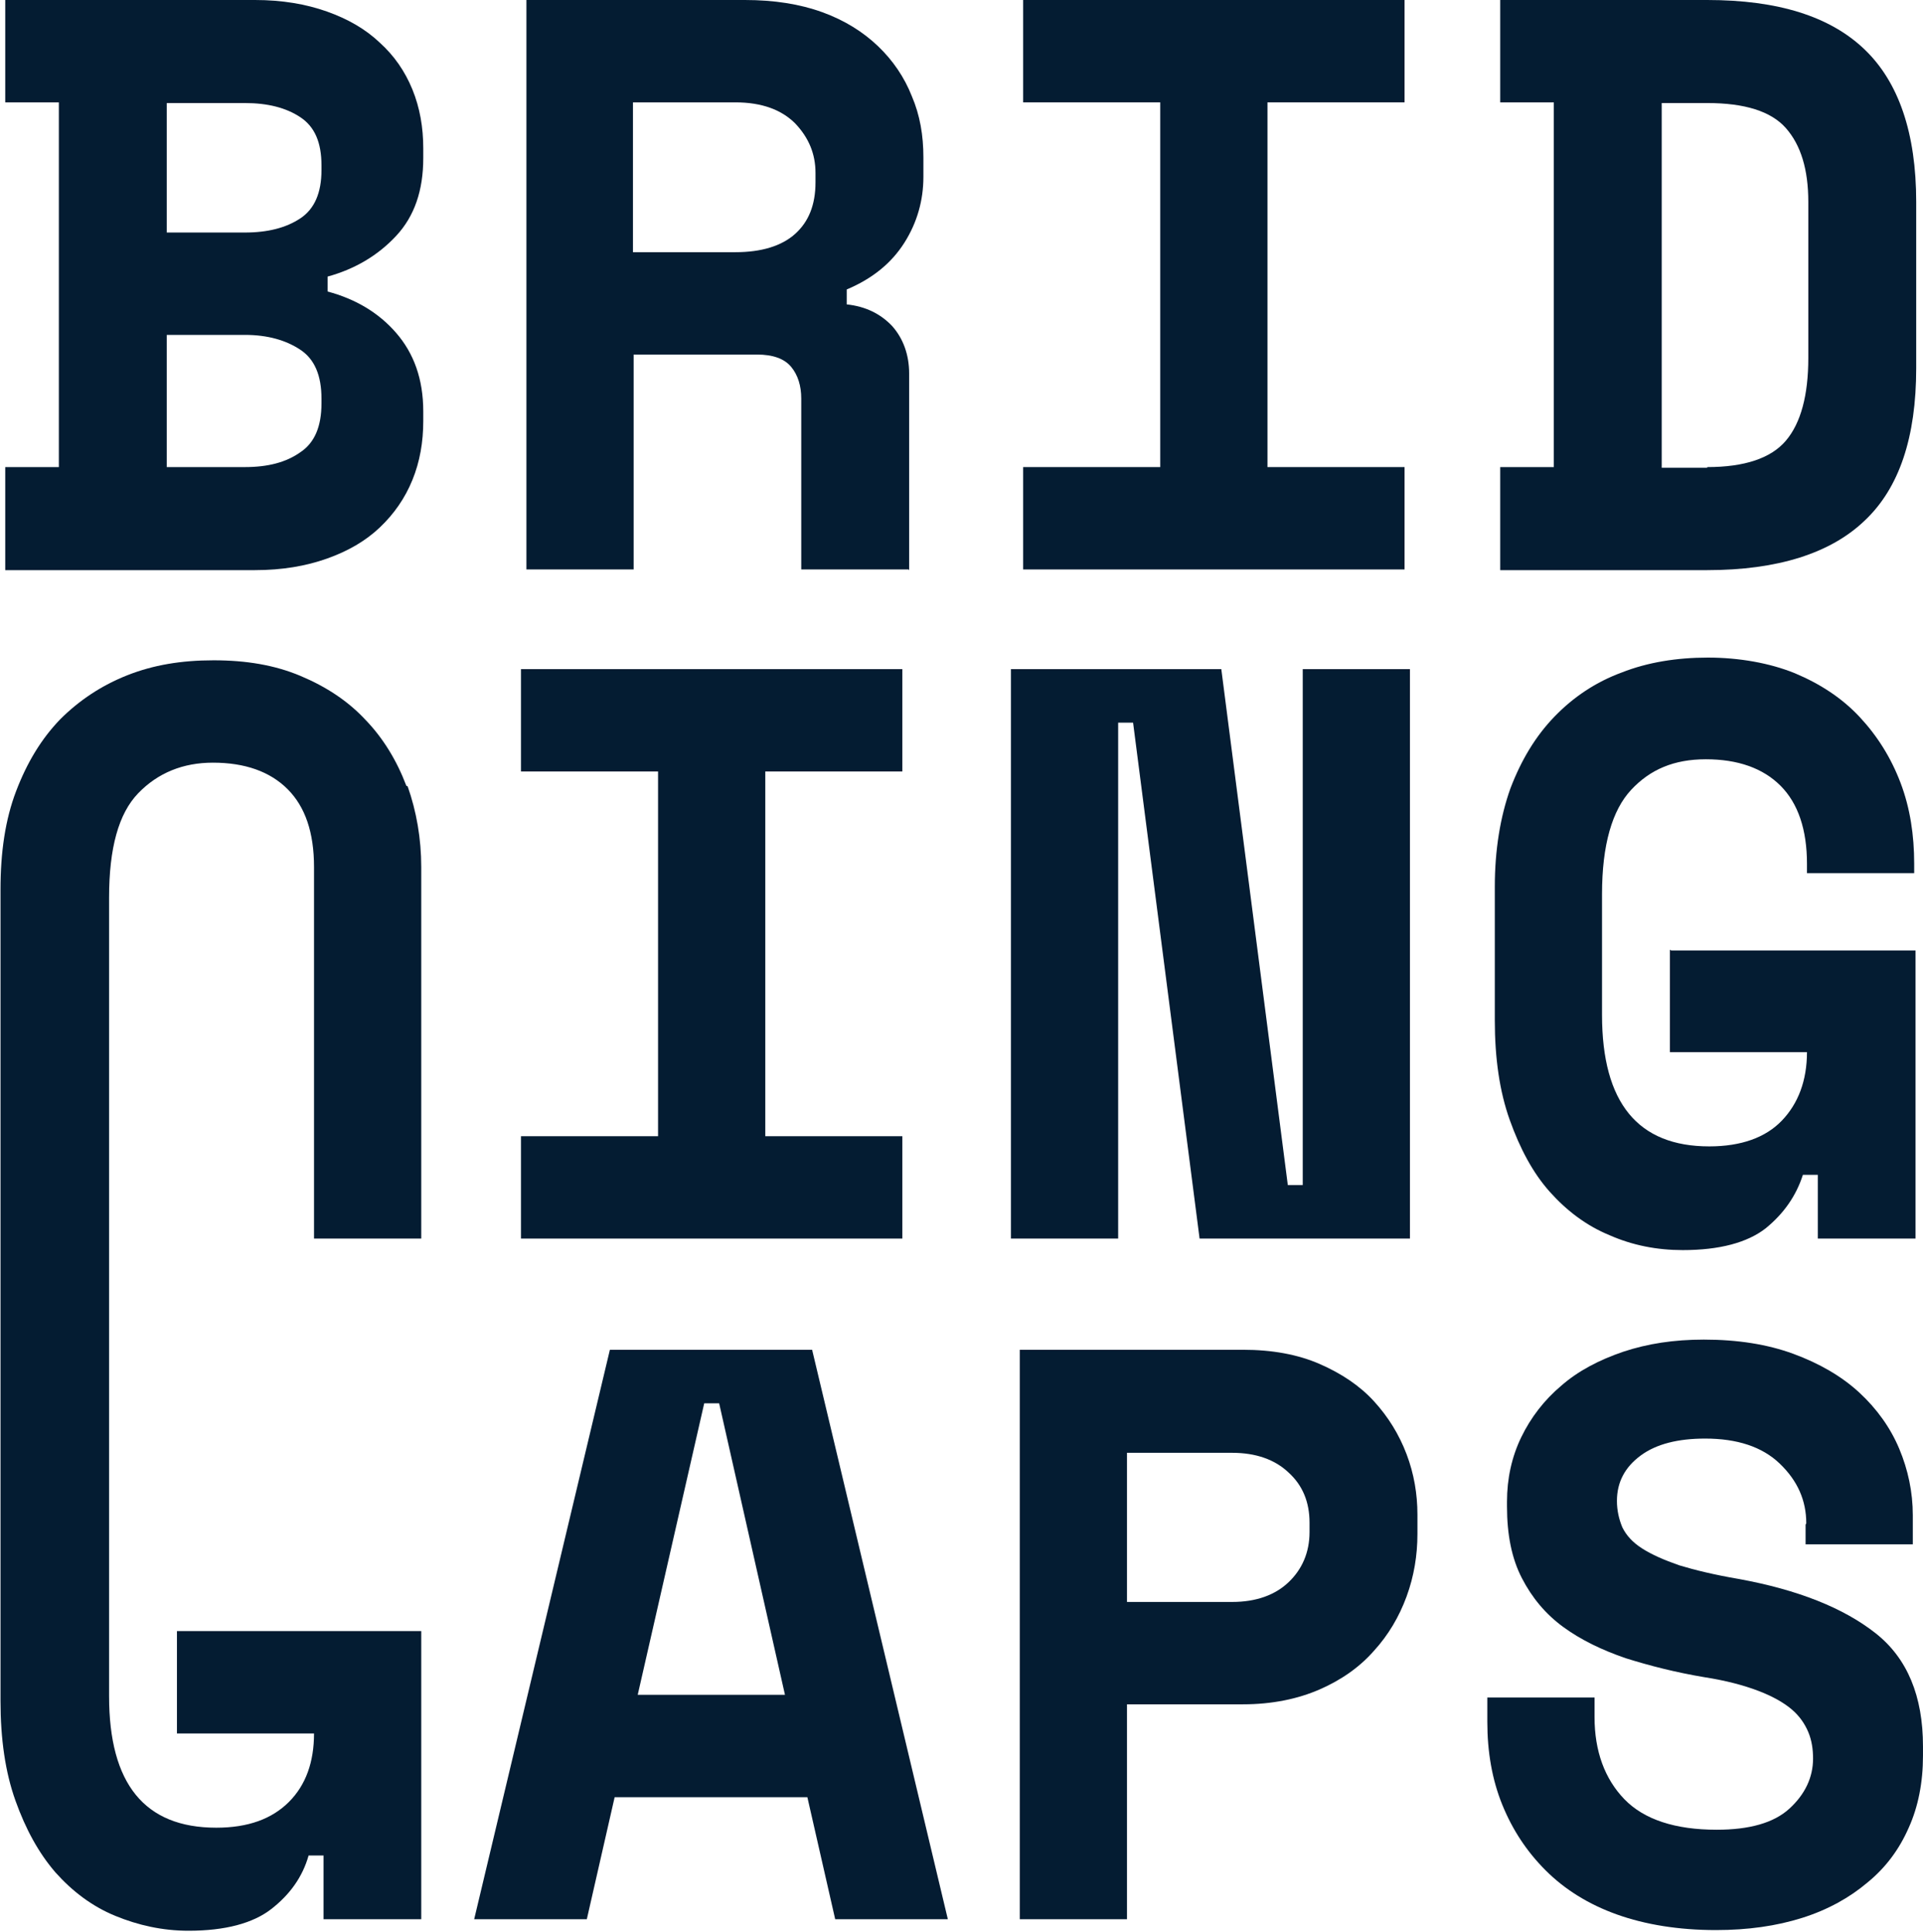
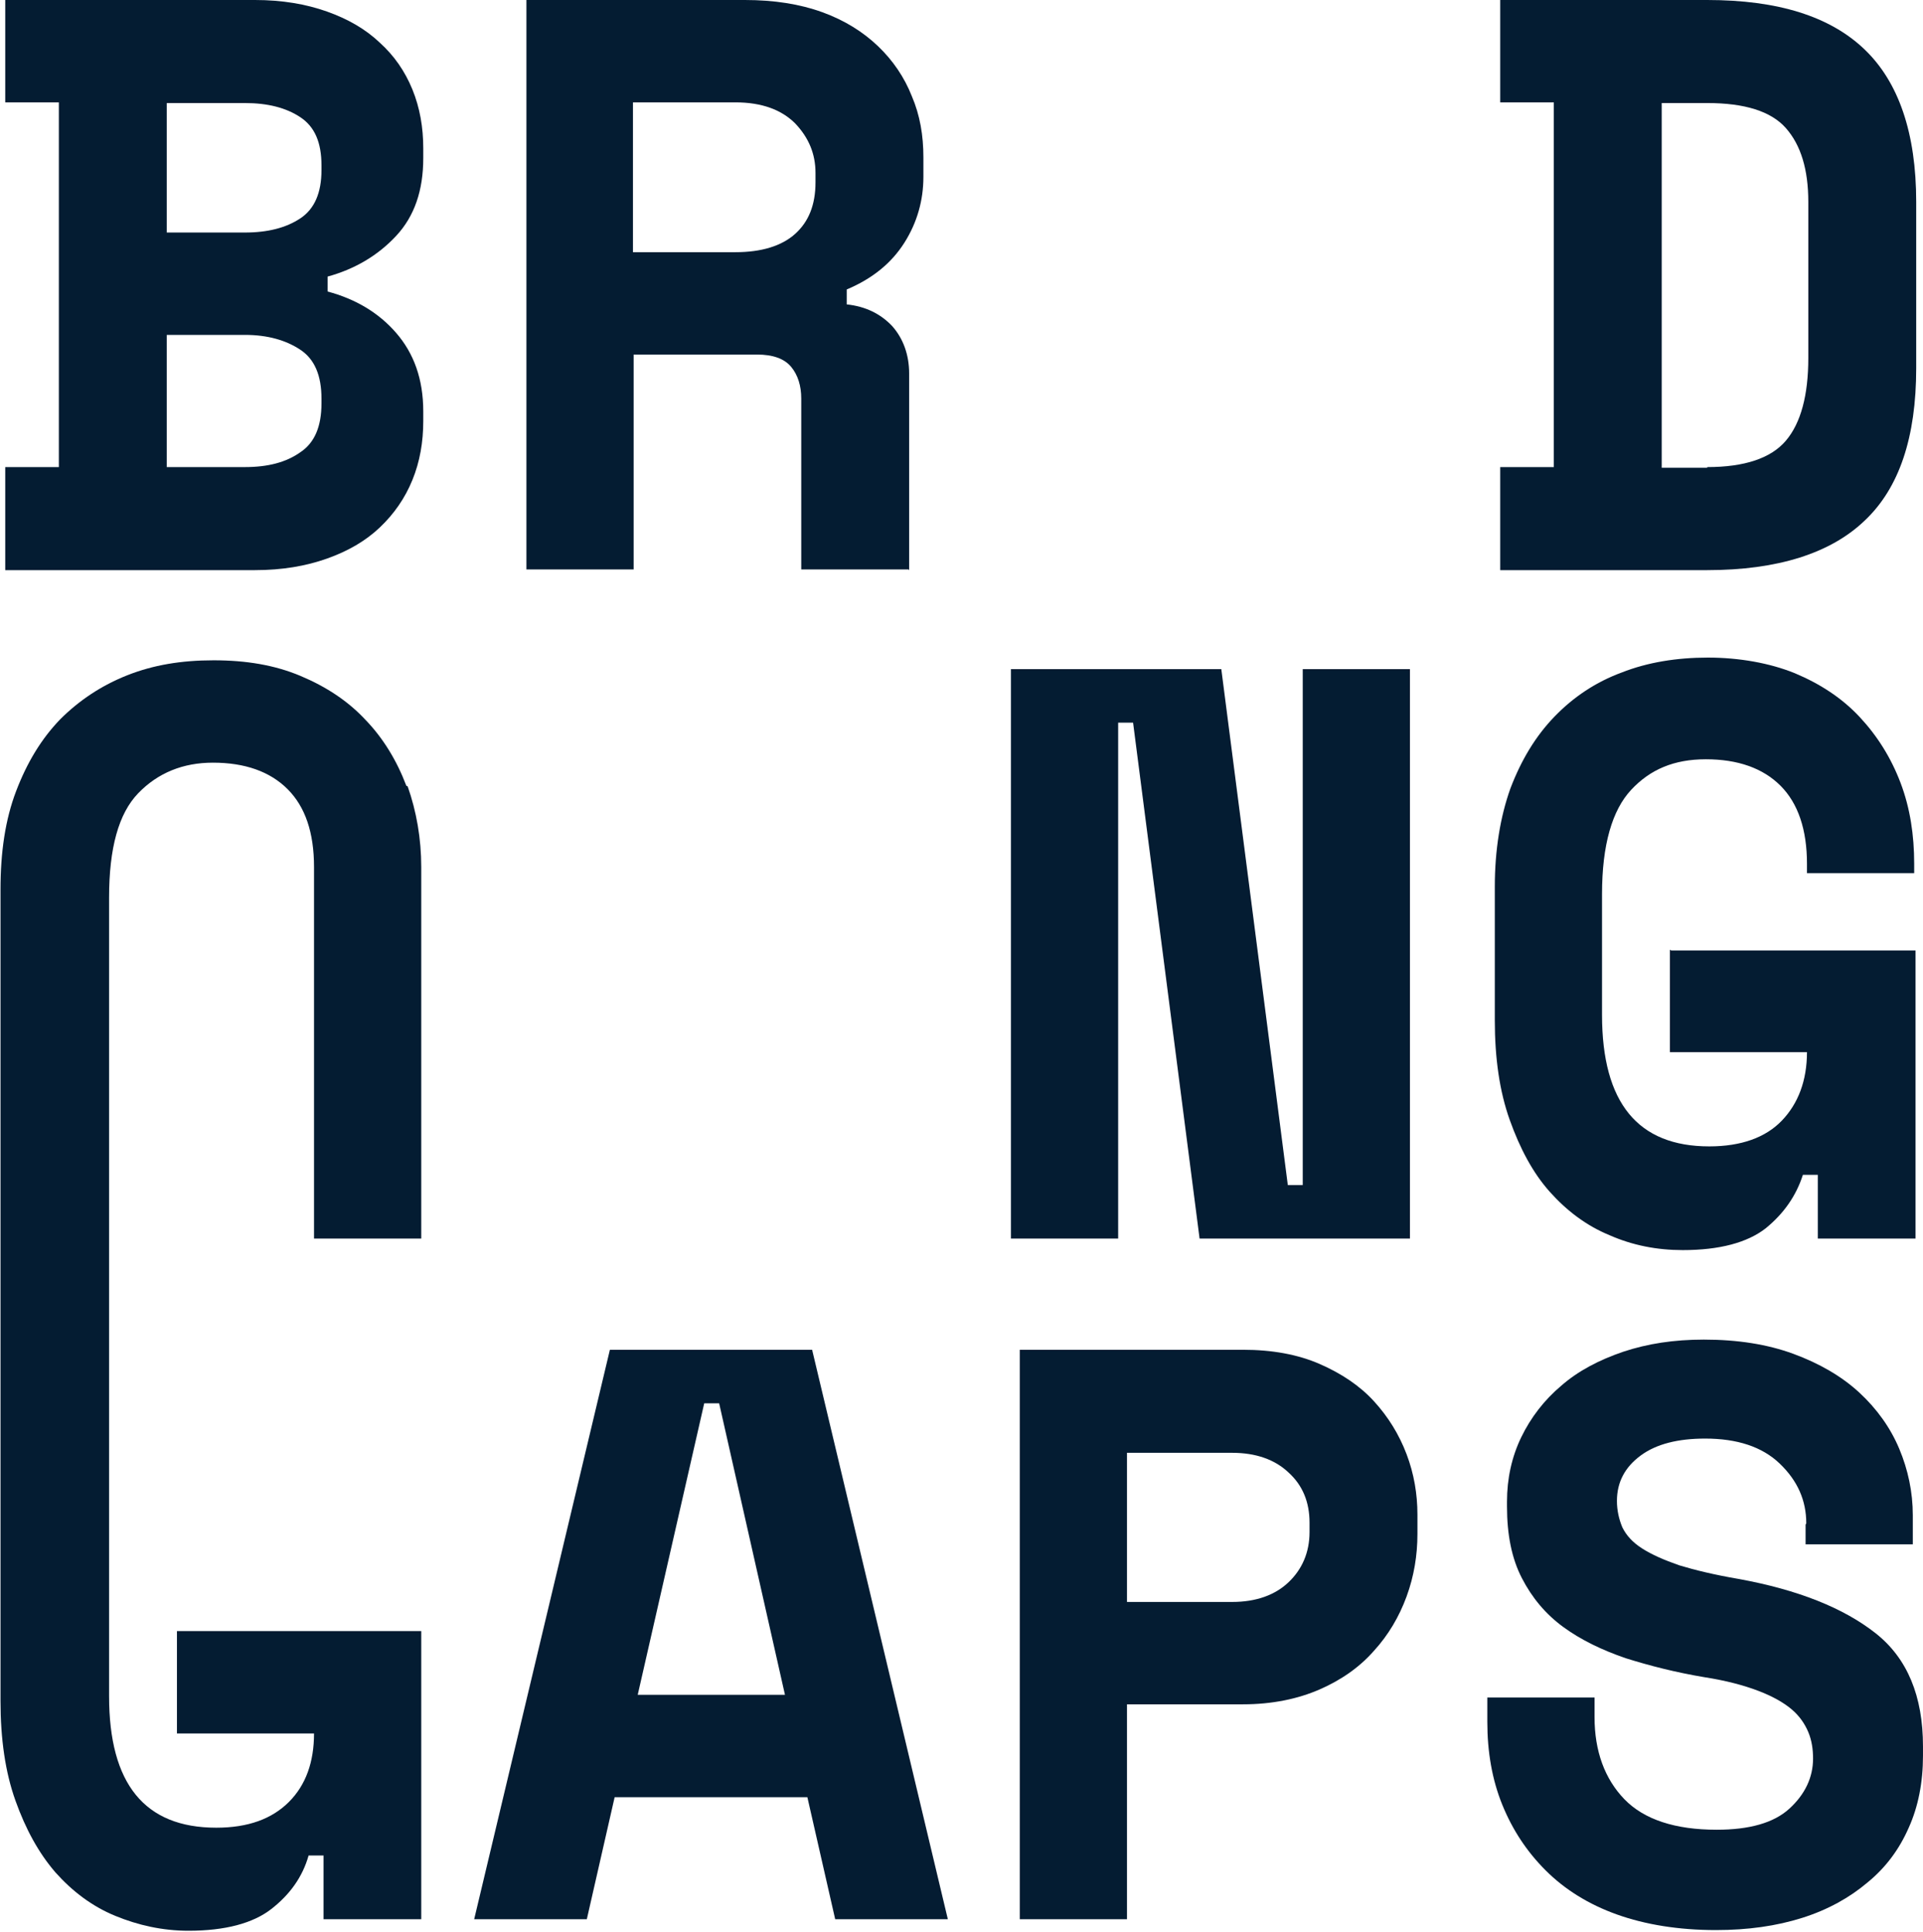
<svg xmlns="http://www.w3.org/2000/svg" width="604" height="607" viewBox="0 0 604 607" fill="none">
-   <path d="M163.637 210.19H283.424V242.347H240.369V356.919H283.424V389.075H163.637V356.919H206.692V242.347H163.637V210.19Z" fill="#041C32" />
  <path d="M404.49 372.252H409.18V210.19H442.856V389.075H376.782L355.893 227.014H351.204V389.075H317.527V210.19H383.602L404.49 372.252Z" fill="#041C32" />
  <path d="M524.926 298.567H601.658V389.075H570.965V369.056H566.275C564.144 375.658 560.308 381.195 554.553 385.88C548.798 390.352 540.059 392.695 528.549 392.695C520.449 392.695 512.776 391.204 505.529 388.01C498.282 385.028 492.101 380.343 486.773 374.38C481.444 368.418 477.394 360.751 474.197 351.807C471 342.863 469.508 332.428 469.508 320.502V278.549C469.508 267.049 471.213 256.615 474.41 247.67C477.821 238.726 482.297 231.272 488.265 225.097C494.233 218.921 501.266 214.236 509.366 211.254C517.465 208.06 526.631 206.569 536.435 206.569C546.24 206.569 555.832 208.273 563.718 211.467C571.817 214.875 578.638 219.347 584.18 225.31C589.721 231.272 593.984 238.087 596.968 245.967C599.952 253.846 601.231 262.364 601.231 271.309V274.29H567.554V271.309C567.554 260.661 564.783 252.355 559.242 246.818C553.7 241.282 545.814 238.513 535.796 238.513C525.778 238.513 518.318 241.707 512.35 248.096C506.382 254.485 503.185 265.346 503.185 280.892V318.798C503.185 346.483 514.481 360.112 536.862 360.112C546.879 360.112 554.553 357.344 559.668 352.02C564.784 346.696 567.554 339.455 567.554 330.511H524.499V298.354L524.926 298.567Z" fill="#041C32" />
  <path d="M254.014 564.553H193.055L184.316 602.886H148.934L191.563 424.001H255.08L297.709 602.886H262.327L253.588 564.553H254.014ZM200.302 532.397H246.554L225.879 440.825H221.19L200.302 532.397Z" fill="#041C32" />
  <path d="M353.978 535.378V602.886H320.301V424.001H390.425C399.591 424.001 407.69 425.492 414.511 428.473C421.331 431.455 427.086 435.288 431.562 440.186C436.038 445.084 439.449 450.621 441.793 456.797C444.138 462.972 445.204 469.361 445.204 475.75V481.926C445.204 488.527 444.138 495.129 441.793 501.518C439.449 507.907 436.038 513.656 431.562 518.554C427.086 523.665 421.331 527.712 414.511 530.693C407.69 533.674 399.591 535.378 390.425 535.378H354.191H353.978ZM353.978 503.221H387.015C394.475 503.221 400.443 501.092 404.706 497.046C408.969 492.999 411.314 487.676 411.314 481.287V478.305C411.314 471.917 409.182 466.593 404.706 462.546C400.443 458.5 394.475 456.371 387.015 456.371H353.978V503.434V503.221Z" fill="#041C32" />
  <path d="M567.334 478.519C567.334 471.279 564.563 465.103 559.022 459.779C553.48 454.455 545.594 451.9 535.576 451.9C527.05 451.9 520.229 453.603 515.327 457.223C510.425 460.844 507.867 465.529 507.867 471.492C507.867 474.473 508.506 477.242 509.572 479.797C510.851 482.353 512.769 484.482 515.753 486.399C518.737 488.315 522.574 490.019 527.476 491.723C532.379 493.213 538.56 494.704 546.02 495.982C564.777 499.389 579.057 505.139 589.075 513.019C599.093 520.898 603.995 532.824 603.995 548.583V551.564C603.995 559.869 602.503 567.536 599.519 574.138C596.535 580.952 592.272 586.702 586.517 591.387C580.976 596.072 574.155 599.906 566.055 602.461C557.956 605.017 549.004 606.294 538.986 606.294C527.263 606.294 516.819 604.591 507.867 601.396C498.915 598.202 491.455 593.517 485.487 587.554C479.519 581.591 475.043 574.776 471.845 566.897C468.648 559.018 467.156 550.286 467.156 540.916V533.25H500.833V539.425C500.833 550.073 504.03 558.805 510.212 565.193C516.393 571.582 526.197 574.776 539.199 574.776C549.43 574.776 557.103 572.647 562.006 568.175C566.908 563.703 569.466 558.379 569.466 552.416C569.466 549.434 569.039 546.666 567.974 544.11C566.908 541.555 565.203 538.999 562.645 536.87C560.087 534.74 556.677 532.824 552.201 531.12C547.725 529.416 542.183 527.926 535.363 526.861C526.411 525.37 518.098 523.241 510.638 520.898C503.178 518.342 496.57 515.148 491.029 511.102C485.487 507.056 481.224 501.945 478.027 495.769C474.83 489.593 473.337 482.14 473.337 473.195V471.705C473.337 464.464 474.829 457.649 477.813 451.474C480.798 445.298 485.06 439.761 490.389 435.289C495.718 430.604 502.325 427.196 509.785 424.641C517.458 422.085 525.771 420.808 535.149 420.808C545.807 420.808 555.185 422.298 563.285 425.28C571.384 428.261 578.418 432.307 583.96 437.418C589.501 442.529 593.764 448.492 596.535 455.094C599.306 461.696 600.798 468.723 600.798 475.964V485.121H567.121V478.945L567.334 478.519Z" fill="#041C32" />
  <path d="M1.648 146.728H18.487V32.157H1.648V0H80.086C88.612 0 96.072 1.278 102.679 3.62C109.286 5.963 114.828 9.157 119.304 13.416C123.78 17.463 127.191 22.361 129.535 28.11C131.88 33.86 132.945 40.036 132.945 46.638V49.619C132.945 59.841 130.175 67.934 124.42 74.109C118.665 80.285 111.418 84.544 102.892 86.887V91.572C111.631 93.915 118.878 98.174 124.42 104.563C129.962 110.951 132.945 119.044 132.945 129.266V132.247C132.945 138.849 131.88 145.025 129.535 150.774C127.191 156.524 123.78 161.422 119.304 165.682C114.828 169.941 109.286 173.135 102.679 175.478C96.072 177.82 88.612 179.098 80.086 179.098H1.648V146.941V146.728ZM52.377 73.045H76.888C84.135 73.045 89.89 71.554 94.366 68.573C98.842 65.591 100.974 60.48 100.974 53.453V51.962C100.974 44.721 98.842 39.823 94.366 36.842C89.89 33.86 84.135 32.37 76.888 32.37H52.377V73.258V73.045ZM52.377 146.728H76.888C84.135 146.728 89.89 145.238 94.366 142.043C98.842 139.062 100.974 133.951 100.974 126.71V125.219C100.974 117.979 98.842 112.868 94.366 109.886C89.89 106.905 84.135 105.201 76.888 105.201H52.377V146.515V146.728Z" fill="#041C32" />
  <path d="M285.344 178.885H251.667V125.219C251.667 121.173 250.602 117.766 248.47 115.21C246.339 112.655 242.715 111.377 237.813 111.377H199.021V178.885H165.344V0H233.976C243.142 0 251.241 1.278 258.275 3.833C265.309 6.389 271.064 10.009 275.753 14.481C280.442 18.953 284.065 24.277 286.41 30.24C288.968 36.203 290.033 42.592 290.033 49.406V55.582C290.033 62.823 288.115 69.85 284.065 76.239C280.016 82.628 274.048 87.526 265.948 90.933V95.618C271.916 96.257 276.605 98.6 280.229 102.433C283.639 106.266 285.557 111.377 285.557 117.34V179.098L285.344 178.885ZM198.807 79.221H230.992C239.092 79.221 245.486 77.304 249.749 73.471C254.012 69.637 256.143 64.313 256.143 57.286V54.304C256.143 48.342 254.012 43.23 249.749 38.758C245.486 34.499 239.305 32.157 230.992 32.157H198.807V79.221Z" fill="#041C32" />
-   <path d="M321.367 0H441.155V32.157H398.099V146.728H441.155V178.885H321.367V146.728H364.422V32.157H321.367V0Z" fill="#041C32" />
  <path d="M471.207 0H536.216C558.383 0 574.795 5.111 585.666 15.546C596.323 25.768 601.865 41.74 601.865 63.462V115.636C601.865 137.358 596.536 153.33 585.666 163.552C575.009 173.774 558.383 179.098 536.216 179.098H471.207V146.728H488.045V32.157H471.207V0ZM536.216 146.728C547.939 146.728 556.252 143.96 560.941 138.423C565.63 132.886 567.975 124.155 567.975 112.442V63.462C567.975 53.24 565.63 45.573 560.941 40.249C556.252 34.925 547.939 32.37 536.216 32.37H521.935V146.941H536.216V146.728Z" fill="#041C32" />
  <path d="M127.621 246.818C124.637 238.939 120.374 231.911 114.832 226.161C109.29 220.198 102.47 215.726 94.37 212.319C86.271 208.912 77.319 207.421 67.088 207.421C56.857 207.421 48.118 208.912 40.018 212.106C31.919 215.3 24.885 219.985 18.917 225.948C12.949 232.124 8.473 239.578 5.062 248.522C1.652 257.466 0.16 267.688 0.16 279.401V534.312C0.16 546.238 1.652 556.672 4.849 565.617C8.047 574.561 12.096 582.015 17.425 588.19C22.753 594.153 28.935 598.838 36.182 601.82C43.429 604.801 51.102 606.505 59.201 606.505C70.711 606.505 79.45 604.162 85.205 599.69C90.96 595.218 95.01 589.681 96.928 582.866H101.617V602.884H132.31V512.377H55.578V544.534H98.633C98.633 553.478 96.075 560.719 90.747 566.043C85.418 571.367 77.958 574.135 67.94 574.135C45.347 574.135 34.263 560.293 34.263 532.821V281.956C34.263 266.41 37.247 255.549 43.428 249.161C49.61 242.772 57.496 239.578 66.874 239.578C76.892 239.578 84.778 242.346 90.32 247.883C95.862 253.42 98.633 261.512 98.633 272.373V389.074H132.31V272.373C132.31 263.429 130.818 254.911 128.047 247.031L127.621 246.818Z" fill="#041C32" />
</svg>